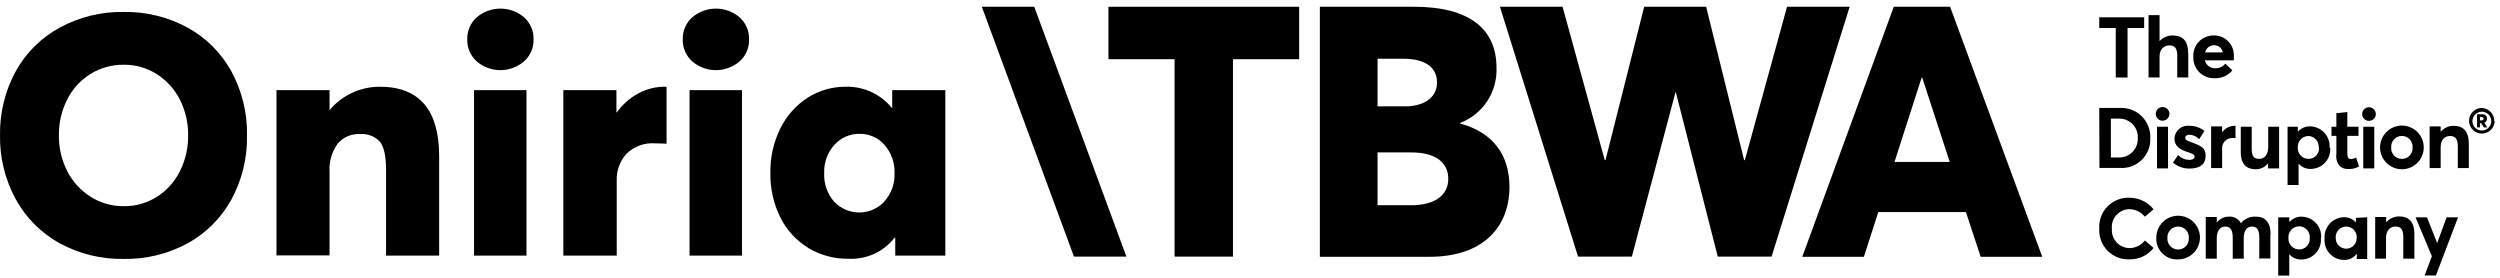
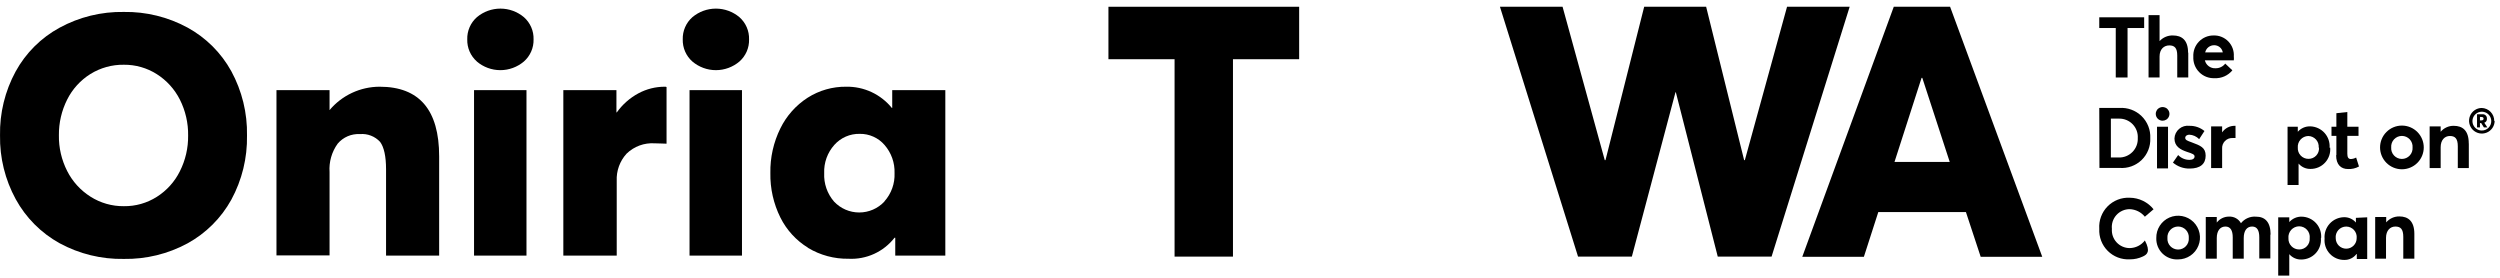
<svg xmlns="http://www.w3.org/2000/svg" width="216" height="24" viewBox="0 0 216 24" fill="none">
  <path d="M95.769 0.584V5.116H101.483V22.171H106.528V5.116H112.247V0.584H95.769Z" fill="black" />
  <path d="M154.401 0.584L150.754 13.838H150.693L147.411 0.584H142.057L138.714 13.838H138.652L135.006 0.584H129.595L136.343 22.171H140.992L144.762 7.97H144.793L148.414 22.171H153.064L159.811 0.584H154.401Z" fill="black" />
  <path d="M166.024 6.725H166.086L168.457 13.993H163.684L166.024 6.725ZM163.622 0.584L155.717 22.186H161.04L162.285 18.323H169.856L171.131 22.186H176.45L168.488 0.584H163.622Z" fill="black" />
-   <path d="M84.829 0.584L92.79 22.171H97.322L89.36 0.584H84.829Z" fill="black" />
-   <path d="M125.131 15.448C125.131 14.111 124.128 13.17 121.937 13.17H119.021V17.732H121.937C123.824 17.732 125.131 16.971 125.131 15.448ZM119.021 9.189H121.423C122.94 9.189 124.159 8.49 124.159 7.132C124.159 5.913 123.274 5.074 121.237 5.074H119.021V9.189ZM130.418 16.148C130.418 19.614 128.14 22.186 123.521 22.186H114.037V0.584H122.184C126.988 0.584 129.297 2.529 129.297 5.846C129.34 6.869 129.061 7.88 128.499 8.737C127.937 9.593 127.121 10.251 126.165 10.619V10.675C129.081 11.467 130.418 13.473 130.418 16.148Z" fill="black" />
  <path d="M5.145 21.013C3.549 20.13 2.237 18.812 1.36 17.212C0.439 15.525 -0.029 13.627 0.002 11.704C-0.034 9.777 0.43 7.874 1.349 6.18C2.225 4.581 3.543 3.266 5.145 2.395C6.847 1.467 8.761 0.998 10.7 1.032C12.618 1.002 14.511 1.466 16.198 2.38C17.792 3.251 19.105 4.559 19.983 6.149C20.91 7.852 21.378 9.766 21.341 11.704C21.377 13.642 20.909 15.556 19.983 17.259C19.104 18.848 17.791 20.156 16.198 21.029C14.511 21.941 12.617 22.403 10.7 22.371C8.762 22.407 6.848 21.939 5.145 21.013ZM13.549 17.007C14.402 16.467 15.091 15.704 15.54 14.8C16.022 13.844 16.267 12.786 16.254 11.714C16.271 10.635 16.026 9.567 15.54 8.603C15.086 7.705 14.398 6.946 13.549 6.407C12.698 5.866 11.708 5.583 10.7 5.594C9.679 5.58 8.676 5.858 7.809 6.396C6.951 6.933 6.256 7.697 5.803 8.603C5.322 9.56 5.077 10.618 5.089 11.689C5.072 12.76 5.318 13.819 5.803 14.775C6.261 15.679 6.954 16.443 7.809 16.986C8.672 17.537 9.676 17.825 10.7 17.814C11.708 17.828 12.698 17.548 13.549 17.007Z" fill="black" />
  <path d="M23.887 7.785H28.474V9.513C29.004 8.881 29.666 8.373 30.413 8.024C31.161 7.675 31.975 7.493 32.8 7.492C36.229 7.492 37.943 9.499 37.943 13.514V22.083H33.355V14.625C33.355 13.499 33.175 12.707 32.841 12.259C32.622 12.021 32.352 11.836 32.05 11.72C31.749 11.603 31.425 11.557 31.102 11.586C30.739 11.564 30.375 11.628 30.04 11.771C29.705 11.915 29.409 12.135 29.174 12.414C28.662 13.125 28.414 13.993 28.474 14.867V22.067H23.887V7.785Z" fill="black" />
  <path d="M41.204 5.316C40.933 5.078 40.718 4.783 40.574 4.452C40.43 4.122 40.361 3.763 40.371 3.403C40.36 3.041 40.429 2.682 40.573 2.351C40.717 2.019 40.932 1.723 41.204 1.484C41.773 1.006 42.492 0.744 43.236 0.744C43.979 0.744 44.698 1.006 45.267 1.484C45.538 1.723 45.754 2.019 45.898 2.351C46.042 2.682 46.111 3.041 46.1 3.403C46.11 3.764 46.039 4.122 45.894 4.453C45.749 4.784 45.533 5.078 45.262 5.316C44.694 5.797 43.974 6.061 43.23 6.061C42.486 6.061 41.766 5.797 41.199 5.316M40.957 7.785H45.488V22.083H40.957V7.785Z" fill="black" />
  <path d="M48.672 7.785H53.26V9.713H53.291C53.779 9.026 54.42 8.461 55.163 8.062C55.864 7.687 56.646 7.491 57.441 7.492C57.493 7.485 57.545 7.496 57.59 7.522V12.414C57.318 12.414 56.963 12.383 56.562 12.383C56.117 12.354 55.671 12.418 55.253 12.572C54.835 12.727 54.454 12.967 54.134 13.278C53.551 13.918 53.246 14.763 53.285 15.628V22.083H48.672V7.785Z" fill="black" />
  <path d="M59.823 5.316C59.552 5.078 59.337 4.783 59.193 4.452C59.049 4.122 58.98 3.763 58.989 3.403C58.979 3.041 59.048 2.682 59.192 2.351C59.336 2.019 59.551 1.723 59.823 1.484C60.392 1.006 61.111 0.744 61.854 0.744C62.597 0.744 63.317 1.006 63.886 1.484C64.157 1.723 64.373 2.019 64.517 2.351C64.661 2.682 64.73 3.041 64.719 3.403C64.729 3.763 64.659 4.122 64.516 4.452C64.371 4.783 64.156 5.078 63.886 5.316C63.318 5.797 62.598 6.061 61.854 6.061C61.11 6.061 60.39 5.797 59.823 5.316ZM59.576 7.785H64.107V22.083H59.576V7.785Z" fill="black" />
  <path d="M69.821 21.41C68.792 20.779 67.961 19.872 67.424 18.792C66.832 17.599 66.535 16.281 66.56 14.95C66.535 13.613 66.832 12.29 67.424 11.092C67.953 10.011 68.767 9.095 69.78 8.443C70.775 7.809 71.933 7.479 73.112 7.492C73.866 7.479 74.613 7.637 75.297 7.955C75.98 8.273 76.582 8.743 77.057 9.328H77.088V7.785H81.676V22.083H77.35V20.54H77.289C76.821 21.14 76.215 21.619 75.523 21.935C74.831 22.251 74.073 22.395 73.313 22.356C72.084 22.376 70.875 22.052 69.821 21.42M76.414 17.398C77.012 16.73 77.326 15.855 77.289 14.96C77.32 14.071 77.013 13.204 76.43 12.532C76.165 12.223 75.835 11.976 75.463 11.809C75.091 11.641 74.687 11.558 74.28 11.565C73.868 11.556 73.458 11.636 73.08 11.8C72.702 11.965 72.364 12.209 72.089 12.517C71.49 13.186 71.174 14.062 71.21 14.96C71.168 15.856 71.472 16.734 72.058 17.413C72.337 17.711 72.674 17.949 73.049 18.112C73.424 18.274 73.828 18.358 74.236 18.358C74.645 18.358 75.049 18.274 75.423 18.112C75.798 17.949 76.135 17.711 76.414 17.413" fill="black" />
  <path d="M182.801 2.421H181.377V1.495H185.255V2.421H183.82V6.695H182.801V2.421Z" fill="black" />
  <path d="M189.066 4.55V6.695H188.114V4.792C188.114 4.133 187.872 3.923 187.425 3.923C186.977 3.923 186.587 4.241 186.587 4.879V6.695H185.635V1.305H186.587V3.552C186.733 3.392 186.912 3.266 187.112 3.182C187.311 3.097 187.527 3.057 187.744 3.064C188.505 3.064 189.05 3.46 189.05 4.55" fill="black" />
  <path d="M190.506 4.529H192.049C192.021 4.358 191.933 4.202 191.802 4.088C191.67 3.975 191.503 3.911 191.329 3.907C191.144 3.899 190.961 3.958 190.814 4.072C190.667 4.185 190.566 4.348 190.527 4.529M192.996 5.213H190.501C190.549 5.416 190.666 5.595 190.833 5.72C190.999 5.845 191.204 5.908 191.412 5.897C191.575 5.903 191.737 5.869 191.884 5.799C192.032 5.73 192.161 5.626 192.26 5.496L192.877 6.077C192.69 6.303 192.452 6.482 192.184 6.6C191.915 6.718 191.622 6.771 191.329 6.756C191.085 6.765 190.841 6.723 190.613 6.633C190.385 6.542 190.179 6.405 190.007 6.23C189.836 6.056 189.702 5.847 189.615 5.618C189.529 5.389 189.49 5.144 189.503 4.9C189.49 4.662 189.526 4.423 189.608 4.2C189.691 3.976 189.819 3.771 189.984 3.599C190.149 3.427 190.347 3.291 190.567 3.198C190.787 3.106 191.024 3.06 191.262 3.064C191.499 3.057 191.734 3.1 191.952 3.19C192.171 3.28 192.368 3.414 192.532 3.585C192.695 3.755 192.822 3.958 192.902 4.18C192.983 4.402 193.017 4.638 193.001 4.874C193.013 4.989 193.013 5.104 193.001 5.219" fill="black" />
-   <path d="M181.377 19.768C181.353 19.414 181.404 19.058 181.527 18.725C181.65 18.392 181.842 18.088 182.091 17.834C182.34 17.581 182.64 17.383 182.97 17.253C183.301 17.124 183.656 17.066 184.011 17.084C184.406 17.087 184.796 17.178 185.152 17.351C185.508 17.523 185.821 17.773 186.068 18.081L185.317 18.724C185.158 18.529 184.959 18.37 184.734 18.257C184.509 18.145 184.262 18.081 184.011 18.071C183.794 18.07 183.579 18.114 183.381 18.202C183.183 18.289 183.005 18.417 182.859 18.578C182.714 18.738 182.604 18.928 182.536 19.134C182.469 19.34 182.445 19.558 182.468 19.773C182.451 19.986 182.479 20.199 182.549 20.4C182.62 20.602 182.731 20.786 182.876 20.942C183.021 21.098 183.196 21.222 183.392 21.307C183.587 21.392 183.798 21.435 184.011 21.435C184.264 21.43 184.513 21.369 184.739 21.255C184.965 21.141 185.163 20.977 185.317 20.776L186.068 21.424C185.824 21.735 185.511 21.986 185.154 22.156C184.797 22.326 184.406 22.412 184.011 22.407C183.66 22.425 183.309 22.37 182.981 22.244C182.654 22.118 182.356 21.925 182.108 21.677C181.859 21.428 181.666 21.131 181.54 20.803C181.414 20.475 181.359 20.124 181.377 19.773" fill="black" />
+   <path d="M181.377 19.768C181.353 19.414 181.404 19.058 181.527 18.725C181.65 18.392 181.842 18.088 182.091 17.834C182.34 17.581 182.64 17.383 182.97 17.253C183.301 17.124 183.656 17.066 184.011 17.084C184.406 17.087 184.796 17.178 185.152 17.351C185.508 17.523 185.821 17.773 186.068 18.081L185.317 18.724C185.158 18.529 184.959 18.37 184.734 18.257C184.509 18.145 184.262 18.081 184.011 18.071C183.794 18.07 183.579 18.114 183.381 18.202C183.183 18.289 183.005 18.417 182.859 18.578C182.714 18.738 182.604 18.928 182.536 19.134C182.469 19.34 182.445 19.558 182.468 19.773C182.451 19.986 182.479 20.199 182.549 20.4C182.62 20.602 182.731 20.786 182.876 20.942C183.021 21.098 183.196 21.222 183.392 21.307C183.587 21.392 183.798 21.435 184.011 21.435C184.264 21.43 184.513 21.369 184.739 21.255C184.965 21.141 185.163 20.977 185.317 20.776C185.824 21.735 185.511 21.986 185.154 22.156C184.797 22.326 184.406 22.412 184.011 22.407C183.66 22.425 183.309 22.37 182.981 22.244C182.654 22.118 182.356 21.925 182.108 21.677C181.859 21.428 181.666 21.131 181.54 20.803C181.414 20.475 181.359 20.124 181.377 19.773" fill="black" />
  <path d="M189.112 20.566C189.122 20.439 189.105 20.311 189.063 20.191C189.021 20.071 188.954 19.961 188.868 19.867C188.781 19.774 188.676 19.699 188.559 19.648C188.443 19.598 188.317 19.571 188.189 19.571C188.062 19.571 187.936 19.598 187.819 19.648C187.702 19.699 187.597 19.774 187.511 19.867C187.424 19.961 187.357 20.071 187.315 20.191C187.273 20.311 187.256 20.439 187.266 20.566C187.256 20.693 187.273 20.821 187.315 20.941C187.357 21.061 187.424 21.171 187.511 21.265C187.597 21.358 187.702 21.433 187.819 21.483C187.936 21.534 188.062 21.561 188.189 21.561C188.317 21.561 188.443 21.534 188.559 21.483C188.676 21.433 188.781 21.358 188.868 21.265C188.954 21.171 189.021 21.061 189.063 20.941C189.105 20.821 189.122 20.693 189.112 20.566ZM186.304 20.566C186.296 20.191 186.4 19.822 186.602 19.506C186.804 19.191 187.096 18.942 187.44 18.793C187.785 18.644 188.165 18.601 188.534 18.669C188.903 18.737 189.243 18.913 189.511 19.175C189.779 19.438 189.963 19.774 190.039 20.141C190.116 20.508 190.081 20.89 189.939 21.237C189.798 21.585 189.556 21.882 189.245 22.091C188.933 22.3 188.567 22.412 188.192 22.412C187.944 22.427 187.695 22.389 187.462 22.302C187.229 22.215 187.017 22.08 186.84 21.907C186.662 21.733 186.523 21.524 186.43 21.293C186.338 21.062 186.295 20.814 186.304 20.566Z" fill="black" />
  <path d="M196.158 20.273V22.33H195.202V20.504C195.202 19.933 195.032 19.573 194.585 19.573C194.137 19.573 193.859 19.918 193.859 20.566V22.351H192.908V20.504C192.908 19.933 192.723 19.573 192.28 19.573C191.838 19.573 191.529 19.918 191.529 20.566V22.351H190.578V18.75H191.529V19.229C191.654 19.067 191.815 18.936 191.999 18.847C192.183 18.758 192.385 18.712 192.589 18.714C192.797 18.704 193.003 18.752 193.185 18.852C193.367 18.953 193.517 19.103 193.618 19.285C193.773 19.09 193.974 18.936 194.202 18.838C194.431 18.739 194.681 18.698 194.929 18.72C195.695 18.72 196.179 19.182 196.179 20.262" fill="black" />
  <path d="M199.558 20.581C199.573 20.452 199.561 20.322 199.522 20.198C199.484 20.074 199.419 19.96 199.333 19.863C199.247 19.766 199.142 19.688 199.024 19.634C198.906 19.581 198.778 19.553 198.648 19.552C198.518 19.553 198.389 19.581 198.27 19.635C198.151 19.688 198.045 19.766 197.958 19.862C197.871 19.959 197.805 20.073 197.764 20.197C197.723 20.321 197.709 20.451 197.722 20.581C197.715 20.707 197.734 20.832 197.777 20.951C197.821 21.069 197.888 21.177 197.975 21.267C198.061 21.359 198.166 21.431 198.282 21.48C198.397 21.529 198.522 21.554 198.648 21.553C198.773 21.555 198.898 21.531 199.013 21.482C199.128 21.433 199.232 21.36 199.318 21.268C199.404 21.177 199.469 21.069 199.511 20.95C199.552 20.832 199.568 20.706 199.558 20.581ZM200.525 20.581C200.545 20.816 200.516 21.053 200.439 21.276C200.363 21.499 200.24 21.704 200.08 21.877C199.92 22.051 199.725 22.189 199.509 22.282C199.292 22.376 199.059 22.424 198.823 22.422C198.628 22.427 198.434 22.387 198.256 22.307C198.078 22.227 197.92 22.108 197.794 21.959V23.811H196.837V18.776H197.794V19.187C197.929 19.035 198.095 18.914 198.282 18.833C198.469 18.752 198.671 18.713 198.874 18.719C199.108 18.724 199.338 18.777 199.55 18.874C199.763 18.971 199.953 19.11 200.11 19.284C200.266 19.457 200.386 19.661 200.461 19.882C200.536 20.104 200.565 20.338 200.546 20.571" fill="black" />
  <path d="M203.616 20.581C203.63 20.454 203.617 20.326 203.577 20.204C203.538 20.083 203.474 19.971 203.388 19.876C203.303 19.781 203.198 19.705 203.082 19.653C202.965 19.601 202.839 19.574 202.711 19.574C202.584 19.574 202.457 19.601 202.341 19.653C202.224 19.705 202.12 19.781 202.034 19.876C201.949 19.971 201.884 20.083 201.845 20.204C201.806 20.326 201.792 20.454 201.806 20.581C201.806 20.7 201.829 20.818 201.875 20.927C201.92 21.037 201.987 21.137 202.071 21.221C202.155 21.305 202.255 21.372 202.365 21.417C202.475 21.463 202.592 21.486 202.711 21.486C202.83 21.486 202.948 21.463 203.058 21.417C203.167 21.372 203.267 21.305 203.351 21.221C203.435 21.137 203.502 21.037 203.548 20.927C203.593 20.818 203.616 20.7 203.616 20.581ZM204.527 18.776V22.376H203.627V21.944H203.601C203.479 22.109 203.319 22.241 203.134 22.331C202.95 22.42 202.746 22.464 202.541 22.458C202.306 22.46 202.072 22.412 201.856 22.319C201.64 22.225 201.445 22.087 201.286 21.913C201.126 21.74 201.004 21.535 200.928 21.312C200.852 21.089 200.823 20.852 200.844 20.617C200.825 20.384 200.854 20.149 200.929 19.927C201.005 19.706 201.125 19.502 201.282 19.328C201.439 19.155 201.63 19.015 201.843 18.919C202.056 18.822 202.287 18.77 202.521 18.766C202.716 18.761 202.91 18.8 203.088 18.88C203.266 18.96 203.424 19.079 203.55 19.228V18.822L204.527 18.776Z" fill="black" />
  <path d="M208.6 20.226V22.351H207.644V20.468C207.644 19.789 207.407 19.573 206.96 19.573C206.512 19.573 206.152 19.913 206.152 20.55V22.351H205.216V18.75H206.168V19.213C206.308 19.049 206.482 18.918 206.678 18.829C206.875 18.74 207.089 18.696 207.304 18.699C208.065 18.699 208.6 19.11 208.6 20.206" fill="black" />
-   <path d="M211.388 18.776L210.576 20.988H210.565L209.691 18.776H208.703L210.113 22.135L209.49 23.801H210.462L212.376 18.776H211.388Z" fill="black" />
  <path d="M183.043 13.607C183.265 13.616 183.486 13.578 183.692 13.496C183.898 13.414 184.085 13.291 184.241 13.133C184.397 12.976 184.519 12.788 184.599 12.581C184.679 12.374 184.714 12.152 184.704 11.931C184.717 11.713 184.685 11.495 184.61 11.29C184.535 11.086 184.418 10.899 184.268 10.741C184.117 10.583 183.936 10.458 183.735 10.374C183.534 10.289 183.318 10.246 183.1 10.249H182.38V13.607H183.043ZM181.377 9.328H183.1C183.452 9.302 183.807 9.35 184.139 9.471C184.472 9.592 184.775 9.781 185.029 10.028C185.283 10.274 185.481 10.572 185.612 10.901C185.742 11.23 185.801 11.583 185.784 11.936C185.801 12.286 185.743 12.636 185.613 12.961C185.484 13.287 185.287 13.582 185.035 13.825C184.782 14.068 184.481 14.255 184.151 14.373C183.821 14.491 183.47 14.537 183.12 14.508H181.392L181.377 9.328Z" fill="black" />
  <path d="M186.366 10.948H187.317V14.549H186.366V10.948ZM186.258 9.843C186.257 9.725 186.291 9.61 186.355 9.512C186.42 9.414 186.512 9.338 186.62 9.292C186.729 9.247 186.848 9.235 186.963 9.257C187.078 9.28 187.184 9.336 187.267 9.419C187.35 9.502 187.407 9.608 187.429 9.723C187.452 9.839 187.44 9.958 187.394 10.066C187.349 10.175 187.272 10.267 187.174 10.332C187.076 10.396 186.961 10.43 186.844 10.429C186.689 10.428 186.54 10.366 186.431 10.256C186.321 10.146 186.259 9.998 186.258 9.843Z" fill="black" />
  <path d="M187.729 14.065L188.192 13.396C188.319 13.529 188.471 13.634 188.64 13.706C188.809 13.777 188.991 13.814 189.174 13.813C189.452 13.813 189.611 13.695 189.611 13.52C189.611 13.345 189.431 13.273 188.963 13.124C188.382 12.928 187.873 12.651 187.873 11.962C187.88 11.802 187.919 11.646 187.989 11.503C188.059 11.36 188.159 11.233 188.281 11.131C188.403 11.028 188.545 10.952 188.698 10.907C188.851 10.863 189.011 10.85 189.169 10.871C189.641 10.861 190.1 11.02 190.465 11.319L190.007 12.023C189.783 11.79 189.477 11.652 189.154 11.637C189.005 11.637 188.804 11.72 188.804 11.91C188.804 12.1 188.994 12.162 189.344 12.291C190.115 12.579 190.568 12.743 190.568 13.448C190.568 14.153 190.115 14.564 189.185 14.564C188.658 14.574 188.146 14.391 187.744 14.05" fill="black" />
  <path d="M193.149 10.896V11.925C193.067 11.921 192.985 11.921 192.903 11.925C192.779 11.918 192.656 11.938 192.541 11.982C192.426 12.027 192.322 12.095 192.236 12.184C192.15 12.272 192.083 12.377 192.041 12.493C191.999 12.609 191.983 12.733 191.992 12.856V14.522H191.041V10.922H191.992V11.436C192.113 11.26 192.275 11.117 192.464 11.018C192.653 10.919 192.864 10.869 193.077 10.871H193.149" fill="black" />
-   <path d="M196.915 10.948V14.549H195.958V14.111C195.833 14.271 195.673 14.401 195.49 14.49C195.307 14.579 195.107 14.625 194.904 14.626C194.143 14.626 193.603 14.235 193.603 13.144V10.948H194.549V12.846C194.549 13.504 194.744 13.726 195.192 13.726C195.639 13.726 195.974 13.376 195.974 12.697V10.948H196.915Z" fill="black" />
  <path d="M200.335 12.753C200.347 12.627 200.332 12.499 200.291 12.378C200.251 12.257 200.186 12.146 200.1 12.052C200.014 11.958 199.91 11.883 199.794 11.831C199.678 11.778 199.552 11.751 199.425 11.75C199.299 11.755 199.176 11.785 199.062 11.838C198.949 11.891 198.847 11.967 198.764 12.061C198.68 12.155 198.616 12.264 198.576 12.383C198.536 12.502 198.52 12.628 198.53 12.753C198.522 12.879 198.54 13.004 198.583 13.122C198.626 13.24 198.693 13.348 198.779 13.439C198.865 13.531 198.97 13.603 199.085 13.652C199.201 13.701 199.325 13.726 199.451 13.725C199.576 13.727 199.7 13.703 199.816 13.654C199.931 13.605 200.035 13.532 200.121 13.441C200.206 13.349 200.272 13.241 200.314 13.122C200.355 13.004 200.371 12.878 200.361 12.753M201.328 12.753C201.349 12.989 201.32 13.226 201.244 13.449C201.167 13.673 201.045 13.878 200.885 14.051C200.724 14.225 200.53 14.363 200.313 14.456C200.096 14.55 199.862 14.597 199.626 14.595C199.43 14.599 199.237 14.56 199.059 14.48C198.881 14.4 198.723 14.281 198.597 14.132V15.983H197.645V10.948H198.53V11.385C198.664 11.233 198.829 11.112 199.015 11.031C199.201 10.95 199.402 10.911 199.605 10.917C199.838 10.923 200.068 10.976 200.28 11.073C200.492 11.171 200.683 11.31 200.839 11.483C200.995 11.657 201.115 11.86 201.19 12.081C201.265 12.302 201.295 12.536 201.276 12.769" fill="black" />
  <path d="M201.863 13.396V11.74H201.441V10.948H201.863V9.781L202.809 9.678V10.948H203.776V11.74H202.809V13.283C202.809 13.592 202.902 13.741 203.118 13.741C203.276 13.732 203.431 13.688 203.57 13.612L203.817 14.384C203.529 14.545 203.201 14.621 202.871 14.605C202.259 14.605 201.842 14.224 201.842 13.417" fill="black" />
-   <path d="M204.187 10.948H205.138V14.548H204.187V10.948ZM204.089 9.842C204.091 9.726 204.127 9.614 204.193 9.519C204.258 9.423 204.35 9.349 204.457 9.305C204.564 9.261 204.681 9.25 204.795 9.272C204.908 9.295 205.013 9.35 205.095 9.431C205.178 9.512 205.235 9.615 205.259 9.729C205.283 9.842 205.274 9.959 205.232 10.067C205.19 10.175 205.117 10.268 205.023 10.335C204.929 10.402 204.817 10.44 204.701 10.444C204.621 10.447 204.541 10.433 204.466 10.404C204.391 10.375 204.323 10.331 204.266 10.274C204.209 10.218 204.163 10.151 204.133 10.076C204.103 10.002 204.088 9.922 204.089 9.842Z" fill="black" />
  <path d="M208.446 12.738C208.455 12.611 208.438 12.483 208.396 12.363C208.354 12.242 208.288 12.132 208.201 12.039C208.114 11.946 208.009 11.871 207.893 11.82C207.776 11.769 207.65 11.743 207.522 11.743C207.395 11.743 207.269 11.769 207.152 11.82C207.036 11.871 206.931 11.946 206.844 12.039C206.757 12.132 206.691 12.242 206.649 12.363C206.607 12.483 206.59 12.611 206.599 12.738C206.59 12.865 206.607 12.992 206.649 13.113C206.691 13.233 206.757 13.343 206.844 13.436C206.931 13.53 207.036 13.604 207.152 13.655C207.269 13.706 207.395 13.732 207.522 13.732C207.65 13.732 207.776 13.706 207.893 13.655C208.009 13.604 208.114 13.53 208.201 13.436C208.288 13.343 208.354 13.233 208.396 13.113C208.438 12.992 208.455 12.865 208.446 12.738ZM205.637 12.738C205.637 12.237 205.836 11.757 206.19 11.403C206.544 11.049 207.024 10.85 207.525 10.85C208.026 10.85 208.506 11.049 208.86 11.403C209.214 11.757 209.413 12.237 209.413 12.738C209.413 13.238 209.214 13.718 208.86 14.072C208.506 14.426 208.026 14.625 207.525 14.625C207.024 14.625 206.544 14.426 206.19 14.072C205.836 13.718 205.637 13.238 205.637 12.738Z" fill="black" />
  <path d="M213.306 12.414V14.523H212.354V12.64C212.354 11.961 212.112 11.75 211.67 11.75C211.228 11.75 210.873 12.085 210.873 12.722V14.523H209.921V10.922H210.873V11.385C211.011 11.221 211.185 11.089 211.381 11C211.576 10.911 211.789 10.867 212.004 10.871C212.771 10.871 213.3 11.282 213.3 12.378" fill="black" />
  <path d="M214.268 10.403H214.396C214.514 10.403 214.581 10.347 214.581 10.254C214.581 10.161 214.52 10.105 214.396 10.105H214.268V10.403ZM214.638 10.598L214.905 11.005H214.607L214.376 10.634H214.268V11.005H214.015V9.873H214.473C214.526 9.867 214.579 9.872 214.63 9.889C214.68 9.906 214.726 9.934 214.764 9.971C214.802 10.008 214.831 10.053 214.849 10.103C214.867 10.153 214.874 10.206 214.869 10.259C214.876 10.331 214.859 10.403 214.821 10.464C214.783 10.526 214.726 10.573 214.658 10.598M215.245 10.449C215.242 10.29 215.192 10.134 215.101 10.003C215.01 9.871 214.882 9.769 214.734 9.71C214.585 9.651 214.423 9.637 214.266 9.669C214.11 9.702 213.966 9.78 213.854 9.894C213.742 10.008 213.665 10.152 213.635 10.309C213.604 10.466 213.62 10.628 213.681 10.776C213.743 10.923 213.846 11.05 213.979 11.139C214.111 11.228 214.267 11.276 214.427 11.277C214.535 11.278 214.643 11.257 214.743 11.216C214.843 11.174 214.934 11.113 215.01 11.036C215.087 10.959 215.147 10.867 215.187 10.766C215.227 10.665 215.247 10.558 215.245 10.449ZM215.538 10.449C215.535 10.667 215.468 10.878 215.345 11.058C215.222 11.237 215.05 11.377 214.848 11.458C214.647 11.54 214.426 11.561 214.213 11.518C214 11.474 213.804 11.369 213.65 11.216C213.497 11.062 213.392 10.866 213.348 10.653C213.305 10.44 213.326 10.219 213.408 10.018C213.489 9.816 213.629 9.644 213.808 9.521C213.988 9.398 214.199 9.331 214.417 9.328C214.709 9.335 214.986 9.456 215.189 9.666C215.392 9.876 215.505 10.157 215.502 10.449" fill="black" />
</svg>